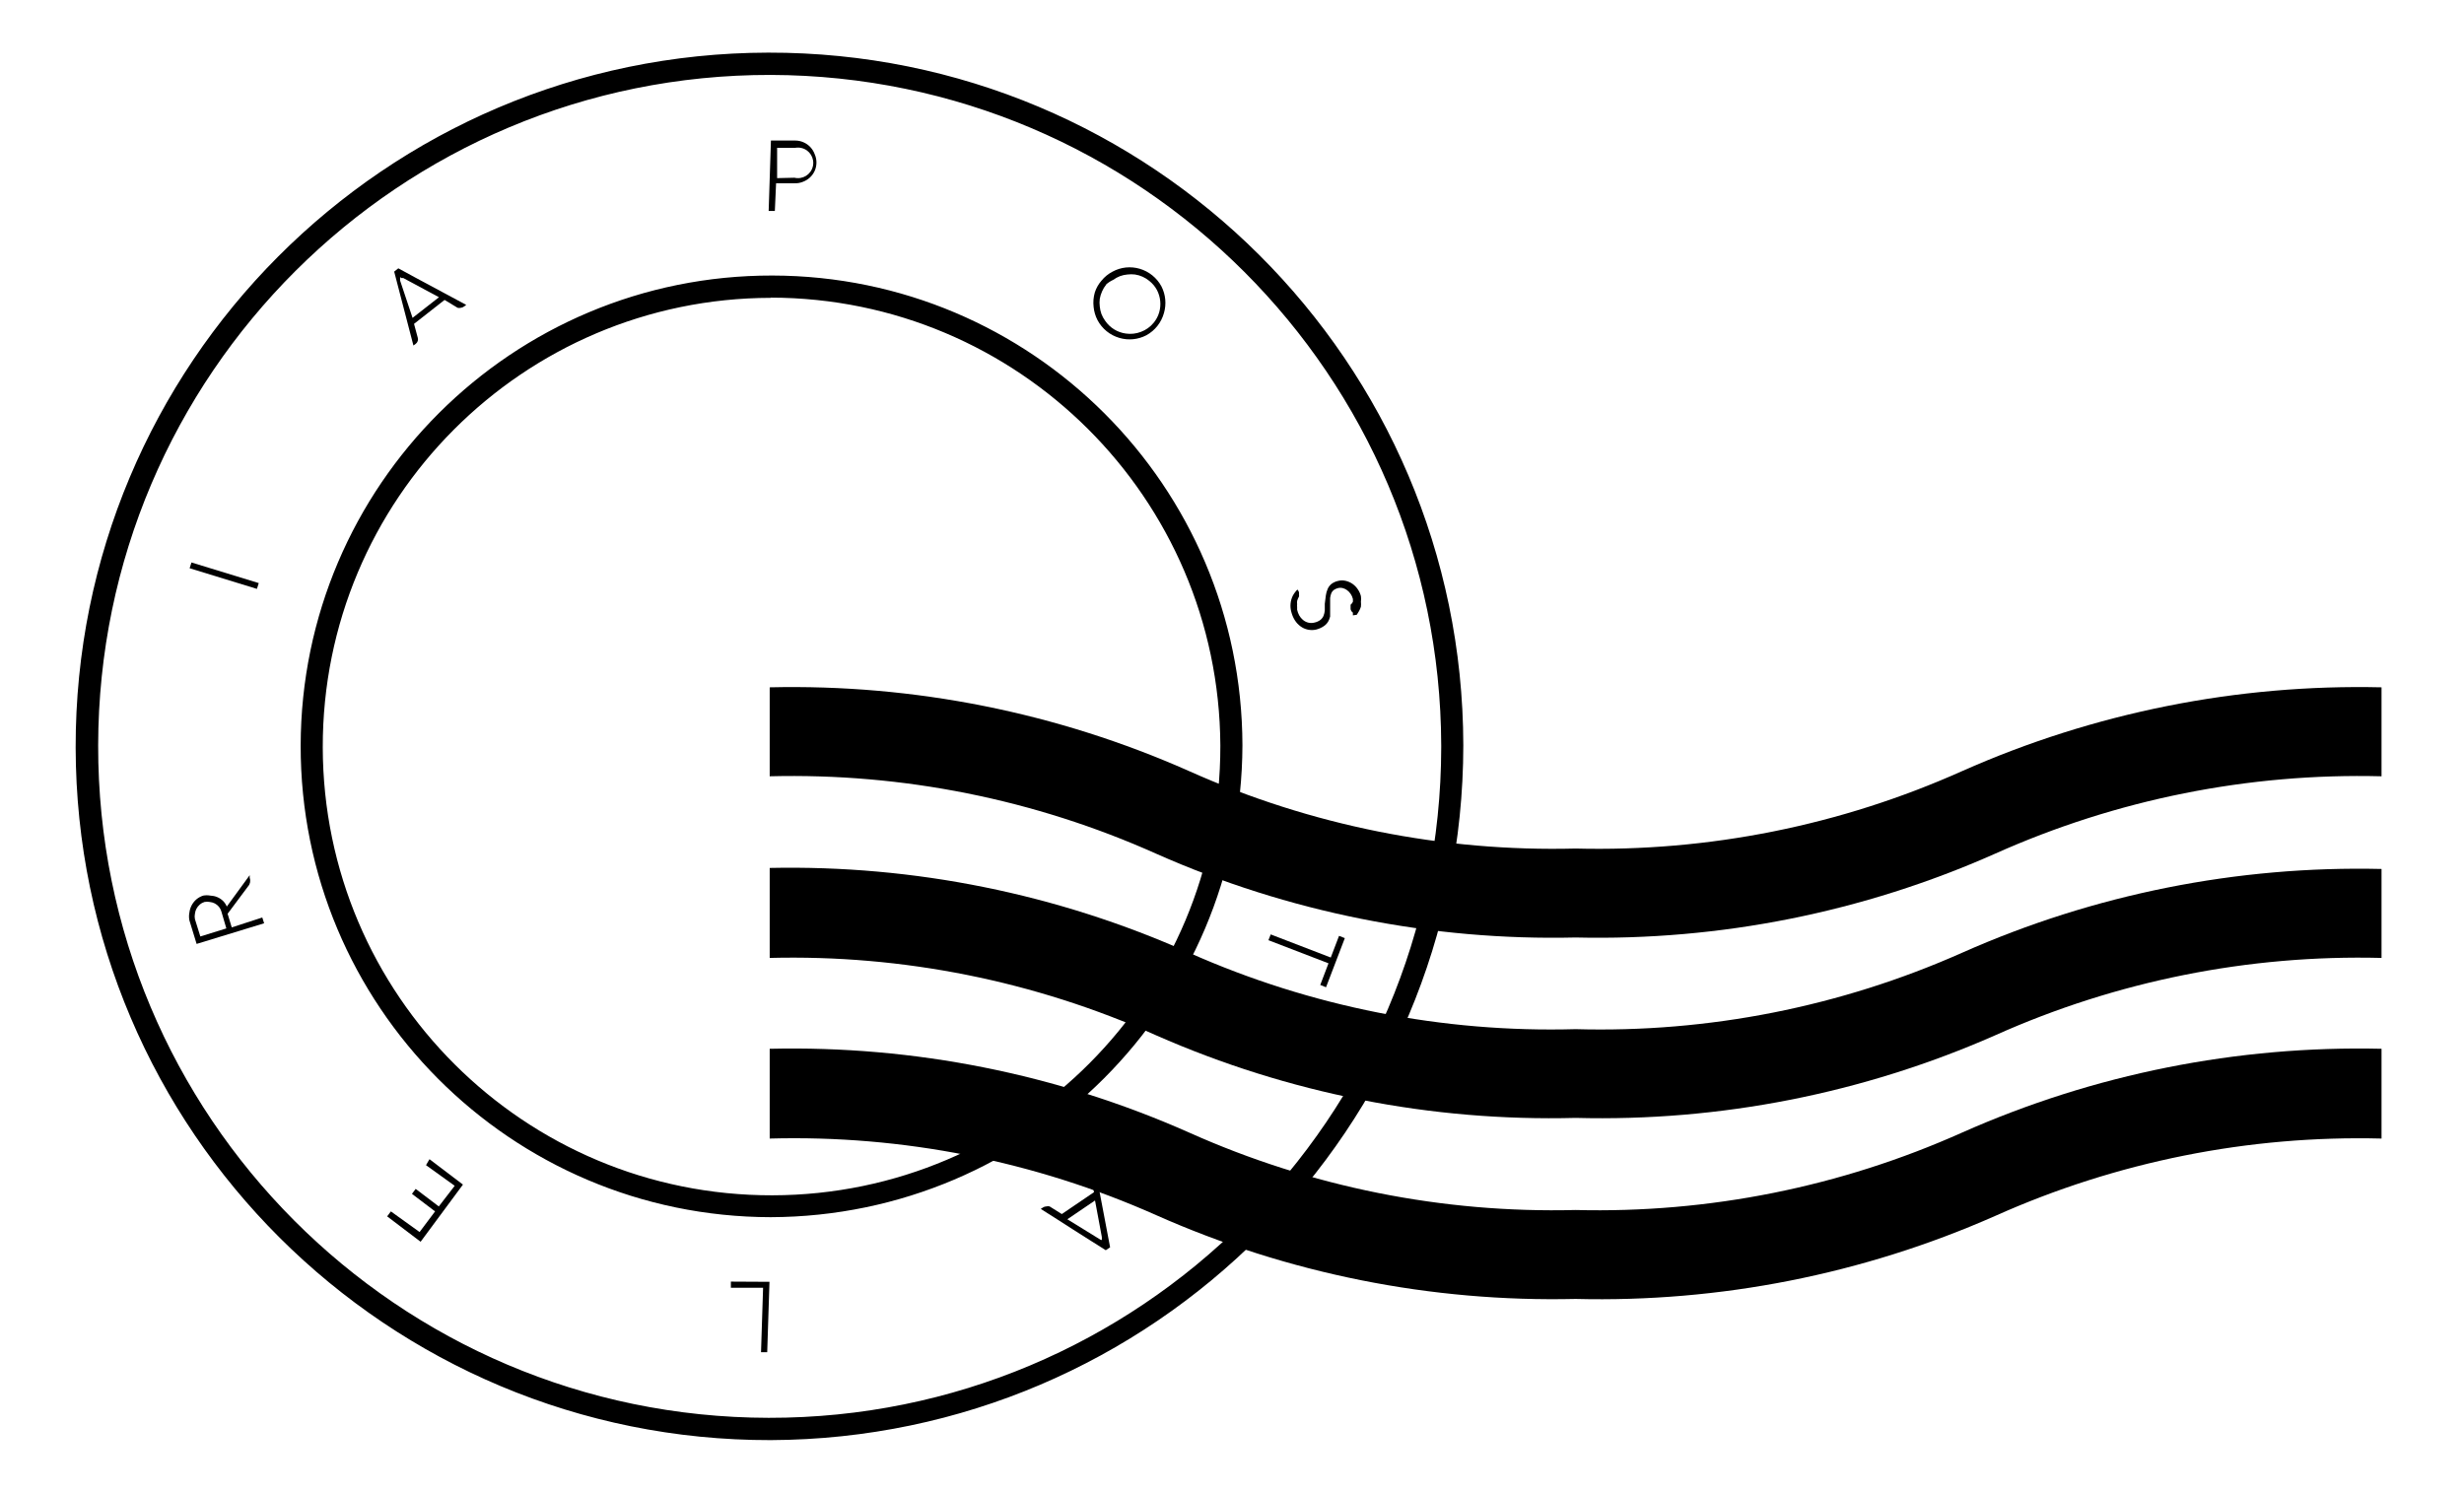
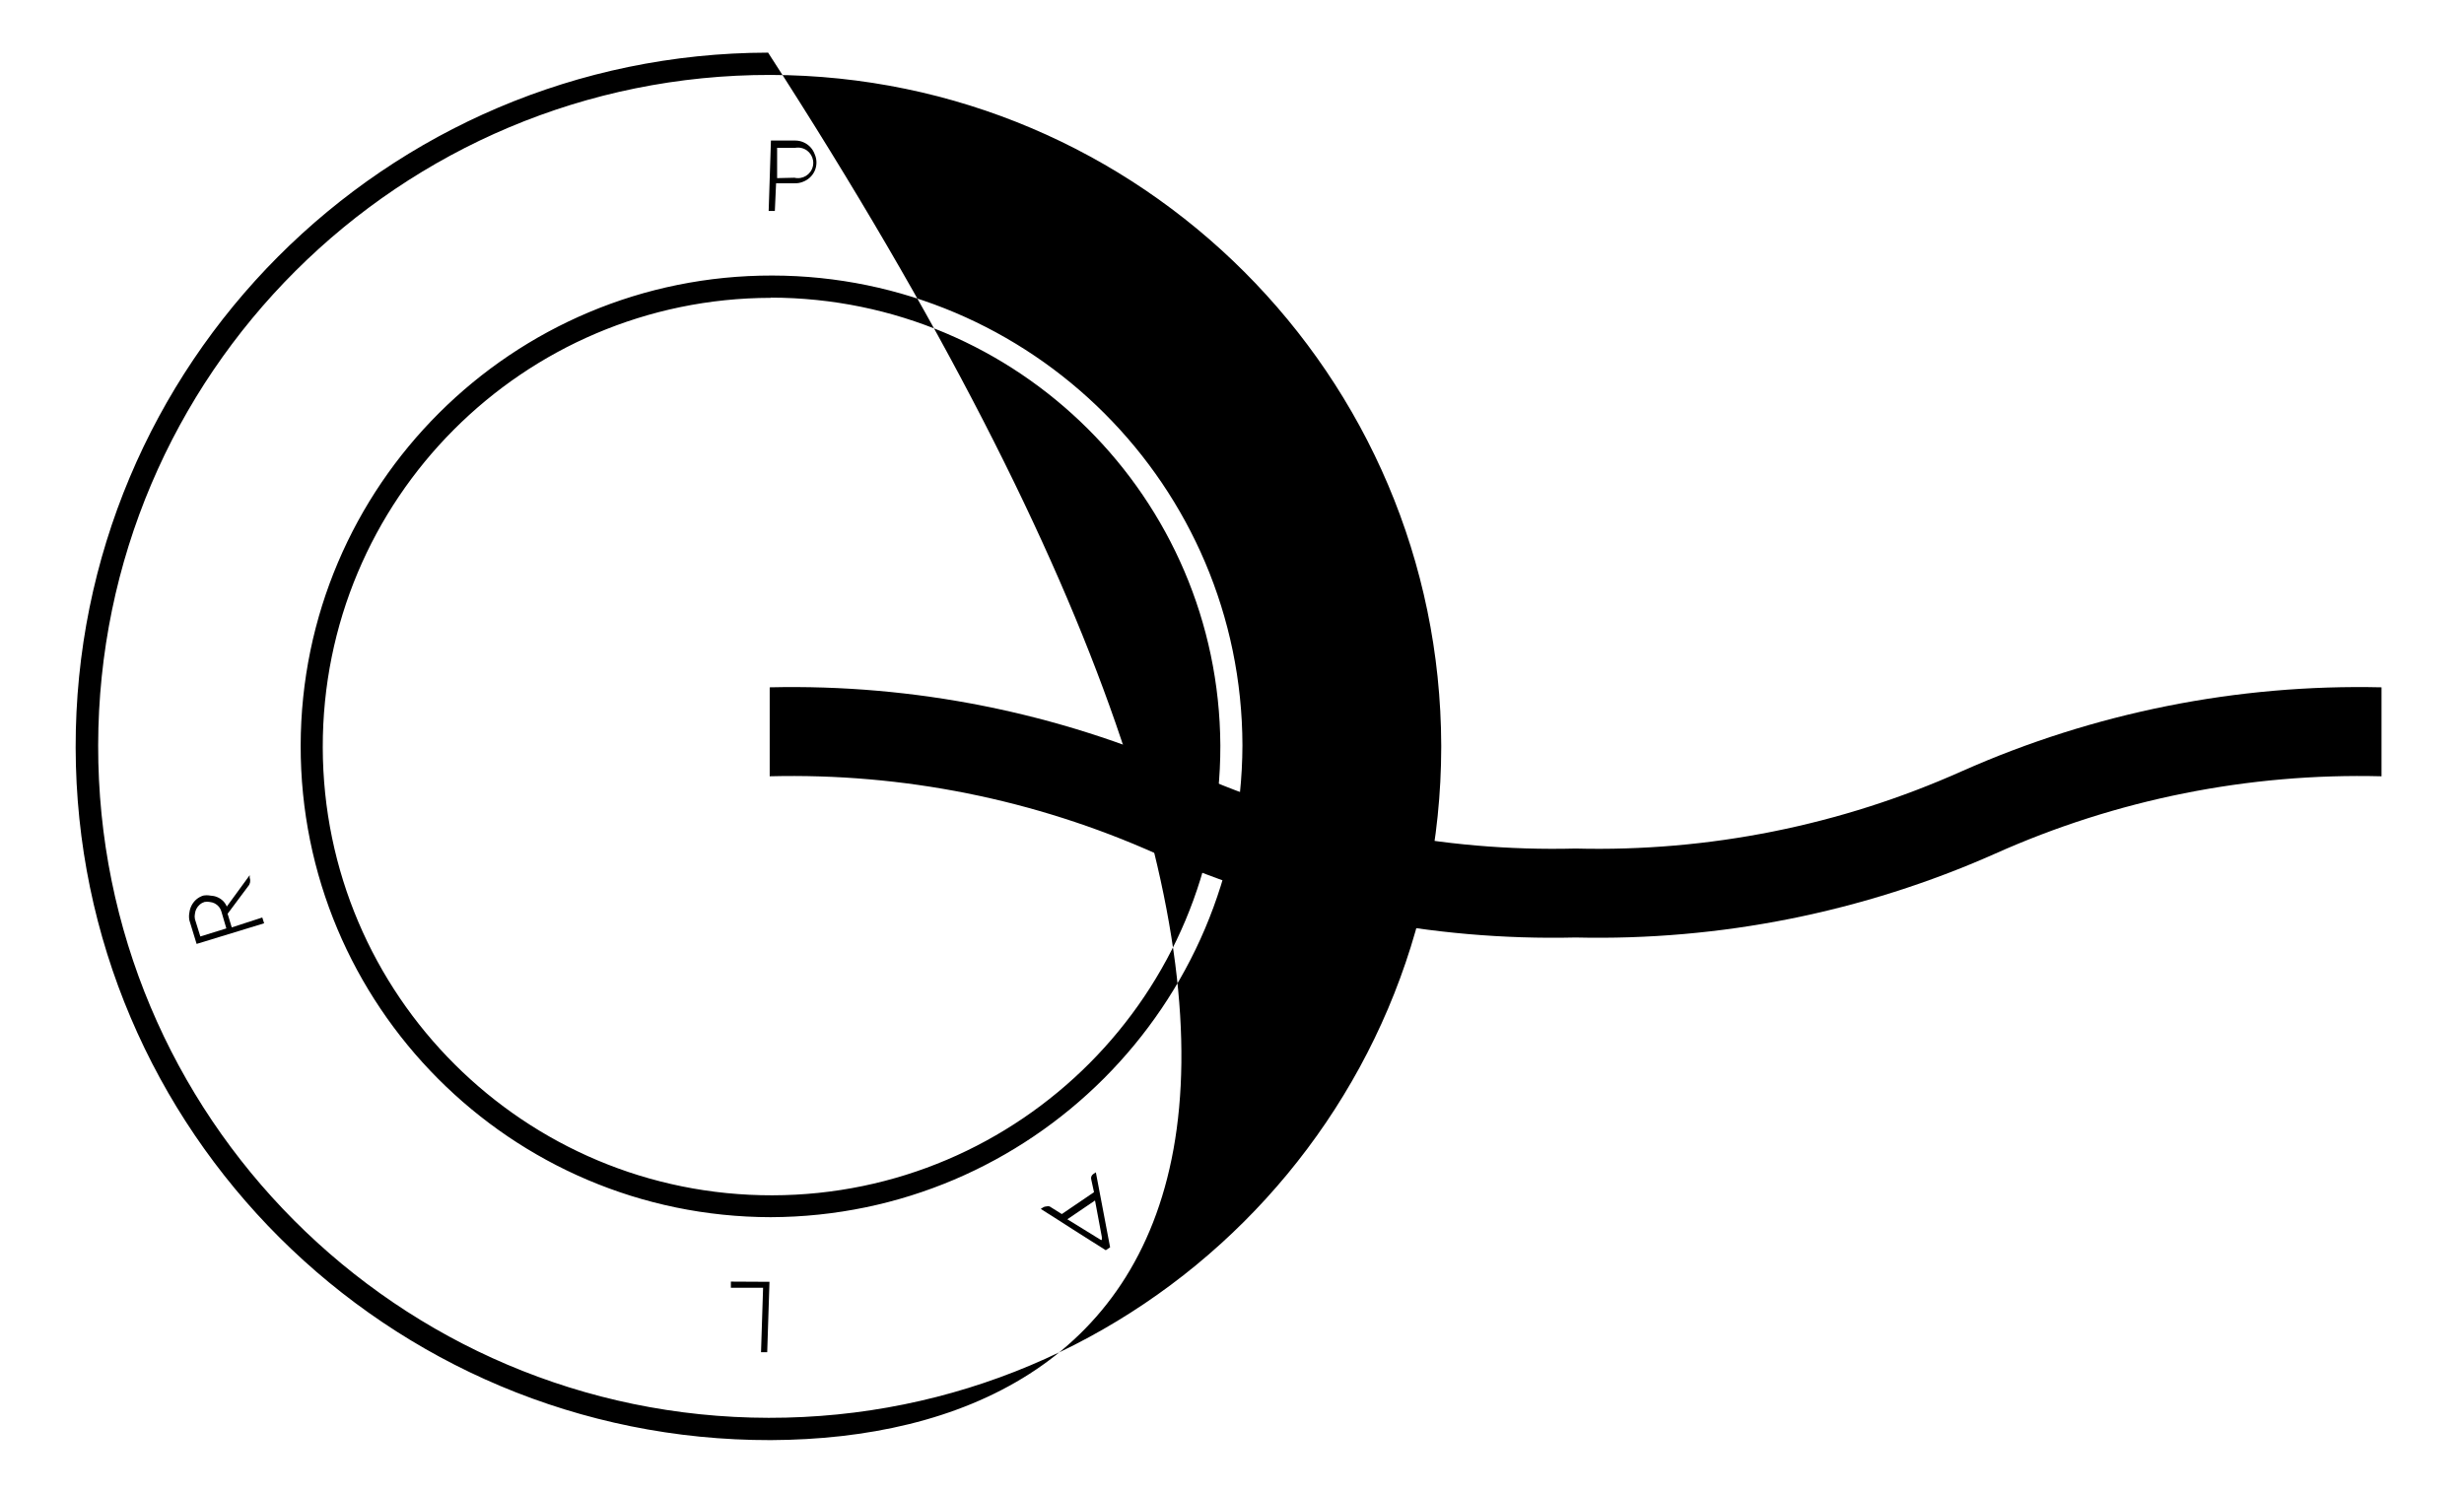
<svg xmlns="http://www.w3.org/2000/svg" xmlns:ns1="http://www.inkscape.org/namespaces/inkscape" xmlns:ns2="http://sodipodi.sourceforge.net/DTD/sodipodi-0.dtd" version="1.1" id="Layer_1" ns1:version="0.92.3 (2405546, 2018-03-11)" ns2:docname="logo-negro.svg" x="0px" y="0px" width="93.25px" height="56.5px" viewBox="3.5 21.75 93.25 56.5" enable-background="new 3.5 21.75 93.25 56.5" xml:space="preserve">
  <ns2:namedview ns1:window-width="1920" ns1:pageshadow="2" ns1:window-height="1021" ns1:pageopacity="0" id="namedview41" ns1:window-y="27" ns1:window-maximized="1" ns1:window-x="0" ns1:current-layer="Layer_1" bordercolor="#666666" gridtolerance="10" ns1:cy="64" ns1:zoom="1.84375" guidetolerance="10" ns1:cx="63.985001" objecttolerance="10" borderopacity="1" showgrid="false" pagecolor="#ffffff">
	</ns2:namedview>
  <title id="title6">Artboard 5</title>
  <g id="_Group_">
    <g id="_Group_2">
      <g id="_Group_3">
        <g id="_Group_4">
          <path id="_Compound_Path_" d="M32.824,29.734H32.59l0.086-2.664h0.93c0.108,0.001,0.214,0.025,0.312,0.07      c0.192,0.086,0.342,0.247,0.414,0.445c0.089,0.202,0.089,0.431,0,0.633c-0.043,0.094-0.104,0.179-0.18,0.25      c-0.077,0.071-0.167,0.127-0.266,0.164c-0.102,0.041-0.211,0.059-0.32,0.055h-0.695L32.824,29.734z M33.566,28.477      c0.311,0.074,0.622-0.118,0.696-0.429c0.074-0.311-0.118-0.623-0.429-0.696c-0.075-0.018-0.152-0.021-0.228-0.008H32.91v1.148      L33.566,28.477z" />
        </g>
        <g id="_Group_5">
          <path id="_Compound_Path_2" d="M45.184,32.375c0.115-0.143,0.259-0.26,0.422-0.344c0.155-0.084,0.325-0.137,0.5-0.156      c0.176-0.018,0.354-0.002,0.523,0.047c0.355,0.103,0.654,0.345,0.828,0.672c0.157,0.31,0.19,0.667,0.094,1      c-0.098,0.359-0.337,0.664-0.664,0.844c-0.315,0.166-0.682,0.202-1.023,0.102c-0.355-0.103-0.654-0.345-0.828-0.672      c-0.081-0.156-0.131-0.326-0.148-0.5c-0.022-0.186-0.006-0.375,0.047-0.555C44.988,32.652,45.073,32.503,45.184,32.375z       M45.363,32.523c-0.064,0.078-0.116,0.165-0.156,0.258c-0.04,0.09-0.069,0.184-0.086,0.281c-0.013,0.096-0.013,0.193,0,0.289      c0.009,0.096,0.03,0.19,0.062,0.281c0.035,0.092,0.083,0.179,0.141,0.258c0.18,0.265,0.464,0.441,0.781,0.484      c0.192,0.028,0.389,0.007,0.57-0.062c0.189-0.069,0.357-0.188,0.484-0.344c0.097-0.117,0.169-0.252,0.211-0.398      c0.081-0.282,0.05-0.584-0.086-0.844c-0.071-0.133-0.17-0.25-0.289-0.344c-0.154-0.128-0.341-0.212-0.539-0.242      c-0.096-0.012-0.193-0.012-0.289,0c-0.096,0.008-0.19,0.029-0.281,0.062c-0.091,0.036-0.178,0.083-0.258,0.141      c-0.096,0.044-0.186,0.102-0.266,0.172V32.523z" />
        </g>
        <g id="_Group_6">
          <path id="_Compound_Path_3" d="M54.613,44.805v-0.086c0.002-0.026,0.002-0.052,0-0.078c0.035-0.031,0.064-0.068,0.086-0.109      c0.004-0.039,0.004-0.078,0-0.117c-0.033-0.131-0.11-0.247-0.219-0.328c-0.049-0.037-0.105-0.063-0.164-0.078      c-0.059-0.015-0.121-0.015-0.18,0c-0.057,0.014-0.109,0.038-0.156,0.07c-0.041,0.03-0.073,0.07-0.094,0.117      c-0.024,0.06-0.04,0.123-0.047,0.188c0,0.073,0,0.164,0,0.273v0.164c0,0.052,0,0.099,0,0.141c0.002,0.042,0.002,0.083,0,0.125      c-0.01,0.04-0.023,0.079-0.039,0.117c-0.04,0.098-0.107,0.183-0.195,0.242c-0.09,0.062-0.191,0.106-0.297,0.133      c-0.105,0.024-0.215,0.024-0.32,0c-0.1-0.022-0.191-0.064-0.273-0.125c-0.084-0.062-0.155-0.139-0.211-0.227      c-0.061-0.096-0.105-0.202-0.133-0.312c-0.059-0.206-0.039-0.425,0.055-0.617c0.025-0.046,0.054-0.091,0.086-0.133l0.086-0.102      l0,0c0.029,0.028,0.051,0.063,0.062,0.102c0.004,0.028,0.004,0.058,0,0.086c0.006,0.026,0.006,0.052,0,0.078      c-0.029,0.052-0.053,0.107-0.07,0.164c-0.005,0.042-0.005,0.083,0,0.125c-0.004,0.036-0.004,0.073,0,0.109v0.102      c0.016,0.074,0.042,0.145,0.078,0.211c0.036,0.065,0.084,0.124,0.141,0.172c0.057,0.048,0.123,0.083,0.195,0.102      c0.079,0.021,0.163,0.021,0.242,0c0.082-0.017,0.159-0.051,0.227-0.102c0.051-0.042,0.092-0.095,0.117-0.156      c0.025-0.065,0.041-0.134,0.047-0.203c0-0.078,0-0.162,0-0.25l0.039-0.312c0.012-0.086,0.035-0.17,0.07-0.25      c0.031-0.073,0.08-0.137,0.141-0.188c0.076-0.058,0.164-0.097,0.258-0.117c0.095-0.024,0.194-0.024,0.289,0      c0.093,0.022,0.18,0.062,0.258,0.117c0.076,0.055,0.143,0.124,0.195,0.203c0.055,0.078,0.094,0.166,0.117,0.258      c0.011,0.07,0.011,0.141,0,0.211c0.007,0.062,0.007,0.125,0,0.188c-0.018,0.057-0.041,0.112-0.07,0.164l-0.086,0.141      l-0.148,0.023V45c-0.003-0.021-0.003-0.042,0-0.062C54.654,44.905,54.625,44.858,54.613,44.805z" />
        </g>
        <g id="_Group_7">
          <path id="_Compound_Path_4" d="M54.176,57.172l0.219,0.086l-0.711,1.859l-0.219-0.086l0.312-0.82l-2.273-0.875l0.086-0.219      l2.273,0.875L54.176,57.172z" />
        </g>
        <g id="_Group_8">
          <path id="_Compound_Path_5" d="M45.512,68.961l-0.164,0.109L44.73,68.68l-0.617-0.391l-0.609-0.391l-0.617-0.391l0.086-0.055      c0.037-0.025,0.08-0.039,0.125-0.039c0.041-0.012,0.084-0.012,0.125,0l0.461,0.289l1.219-0.828l-0.102-0.469      c-0.013-0.041-0.013-0.084,0-0.125c0.018-0.041,0.048-0.077,0.086-0.102l0.086-0.055L45.512,68.961z M44.941,67.188      l-1.047,0.711l1.266,0.781h0.039l0,0v0.039v-0.055v-0.047V68.57L44.941,67.188z" />
        </g>
        <g id="_Group_9">
          <path id="_Compound_Path_6" d="M32.621,70.266l-0.086,2.664h-0.234l0.078-2.438H31.16v-0.234L32.621,70.266z" />
        </g>
        <g id="_Group_10">
-           <path id="_Compound_Path_7" d="M19.754,65.625l1.266,0.961l-1.602,2.164l-1.266-0.961l0.141-0.188l1.086,0.781l0.586-0.781      l-0.875-0.664l0.141-0.188l0.875,0.664l0.602-0.781l-1.086-0.781L19.754,65.625z" />
-         </g>
+           </g>
        <g id="_Group_11">
          <path id="_Compound_Path_8" d="M13.426,56.477l0.07,0.219l-2.555,0.781l-0.273-0.891c-0.02-0.098-0.02-0.199,0-0.297      c0.023-0.193,0.118-0.373,0.266-0.5c0.076-0.064,0.163-0.111,0.258-0.141c0.088-0.016,0.178-0.016,0.266,0      c0.088,0.004,0.176,0.021,0.258,0.055c0.081,0.033,0.155,0.08,0.219,0.141c0.064,0.062,0.115,0.137,0.148,0.219l0.867-1.188      v0.102c0.04,0.106,0.019,0.227-0.055,0.312l-0.781,1.047l0.156,0.516L13.426,56.477z M11.082,57.195l0.984-0.305l-0.188-0.641      c-0.019-0.065-0.051-0.127-0.094-0.18c-0.043-0.051-0.097-0.094-0.156-0.125c-0.059-0.029-0.122-0.049-0.188-0.055      c-0.067-0.014-0.136-0.014-0.203,0c-0.066,0.021-0.128,0.055-0.18,0.102c-0.102,0.088-0.166,0.211-0.18,0.344      c-0.014,0.066-0.014,0.137,0,0.203L11.082,57.195z" />
        </g>
        <g id="_Group_12">
-           <path id="_Compound_Path_9" d="M13.293,43.82l-0.07,0.219l-2.547-0.781l0.07-0.219L13.293,43.82z" />
-         </g>
+           </g>
        <g id="_Group_13">
-           <path id="_Compound_Path_10" d="M18.418,32.031l0.156-0.125l0.648,0.352l0.641,0.344l0.641,0.344l0.641,0.344l-0.086,0.062      c-0.034,0.027-0.074,0.043-0.117,0.047c-0.041,0.012-0.084,0.012-0.125,0l-0.492-0.297l-1.156,0.906l0.141,0.523      c0.013,0.041,0.013,0.084,0,0.125c-0.014,0.043-0.042,0.082-0.078,0.109l-0.086,0.062L18.418,32.031z M19.113,33.781l1-0.781      l-1.352-0.727h-0.039h-0.039l-0.039-0.039v0.047v0.047v0.047L19.113,33.781z" />
-         </g>
+           </g>
      </g>
      <g id="_Group_14">
-         <path id="_Compound_Path_11" d="M32.668,76.258C18.166,76.283,6.389,64.549,6.363,50.047s11.709-26.279,26.211-26.305     s26.279,11.709,26.305,26.211c0,0.002,0,0.005,0,0.008C58.866,64.445,47.152,76.197,32.668,76.258z M32.668,24.586     C18.632,24.564,7.236,35.925,7.215,49.961C7.193,63.996,18.554,75.393,32.59,75.414s25.432-11.34,25.453-25.375     c0-0.026,0-0.052,0-0.078C58.004,35.963,46.666,24.625,32.668,24.586z M32.668,67.82c-9.842-0.018-17.806-8.01-17.789-17.852     c0.018-9.842,8.01-17.806,17.852-17.789c9.814,0.017,17.768,7.967,17.789,17.781C50.49,59.809,42.516,67.786,32.668,67.82z      M32.668,33.023c-9.38,0.017-16.97,7.635-16.953,17.016c0.018,9.381,7.636,16.971,17.016,16.953     c9.38-0.018,16.971-7.636,16.953-17.016c0-0.005,0-0.01,0-0.016c-0.052-9.365-7.651-16.933-17.016-16.945V33.023z" />
+         <path id="_Compound_Path_11" d="M32.668,76.258C18.166,76.283,6.389,64.549,6.363,50.047s11.709-26.279,26.211-26.305     c0,0.002,0,0.005,0,0.008C58.866,64.445,47.152,76.197,32.668,76.258z M32.668,24.586     C18.632,24.564,7.236,35.925,7.215,49.961C7.193,63.996,18.554,75.393,32.59,75.414s25.432-11.34,25.453-25.375     c0-0.026,0-0.052,0-0.078C58.004,35.963,46.666,24.625,32.668,24.586z M32.668,67.82c-9.842-0.018-17.806-8.01-17.789-17.852     c0.018-9.842,8.01-17.806,17.852-17.789c9.814,0.017,17.768,7.967,17.789,17.781C50.49,59.809,42.516,67.786,32.668,67.82z      M32.668,33.023c-9.38,0.017-16.97,7.635-16.953,17.016c0.018,9.381,7.636,16.971,17.016,16.953     c9.38-0.018,16.971-7.636,16.953-17.016c0-0.005,0-0.01,0-0.016c-0.052-9.365-7.651-16.933-17.016-16.945V33.023z" />
      </g>
    </g>
    <g id="_Group_15">
      <g id="_Group_16">
-         <path id="_Path_" d="M63.129,70.914c-5.461,0.127-10.883-0.955-15.875-3.172c-4.598-2.045-9.595-3.036-14.625-2.898v-3.398     c5.461-0.127,10.882,0.955,15.875,3.172c4.596,2.057,9.592,3.058,14.625,2.93c5.033,0.128,10.029-0.873,14.625-2.93     c4.992-2.217,10.414-3.299,15.875-3.172v3.398c-5.033-0.128-10.029,0.873-14.625,2.93C74.009,69.979,68.588,71.051,63.129,70.914     z" />
-       </g>
+         </g>
      <g id="_Group_17">
-         <path id="_Path_2" d="M63.129,64.062c-5.457,0.143-10.879-0.925-15.875-3.125c-4.595-2.057-9.592-3.058-14.625-2.93v-3.406     c5.464-0.115,10.885,0.981,15.875,3.211c4.598,2.043,9.596,3.031,14.625,2.891c5.029,0.141,10.027-0.848,14.625-2.891     c4.992-2.217,10.414-3.299,15.875-3.172v3.367c-5.033-0.128-10.029,0.873-14.625,2.93C74.008,63.138,68.586,64.205,63.129,64.062     z" />
-       </g>
+         </g>
      <g id="_Group_18">
        <path id="_Path_3" d="M63.129,57.234c-5.461,0.127-10.883-0.955-15.875-3.172c-4.595-2.057-9.592-3.058-14.625-2.93v-3.367     c5.461-0.127,10.882,0.956,15.875,3.172c4.596,2.057,9.592,3.058,14.625,2.93c5.033,0.128,10.029-0.873,14.625-2.93     c4.992-2.216,10.414-3.299,15.875-3.172v3.367c-5.033-0.128-10.029,0.873-14.625,2.93C74.012,56.279,68.59,57.361,63.129,57.234z     " />
      </g>
    </g>
  </g>
</svg>